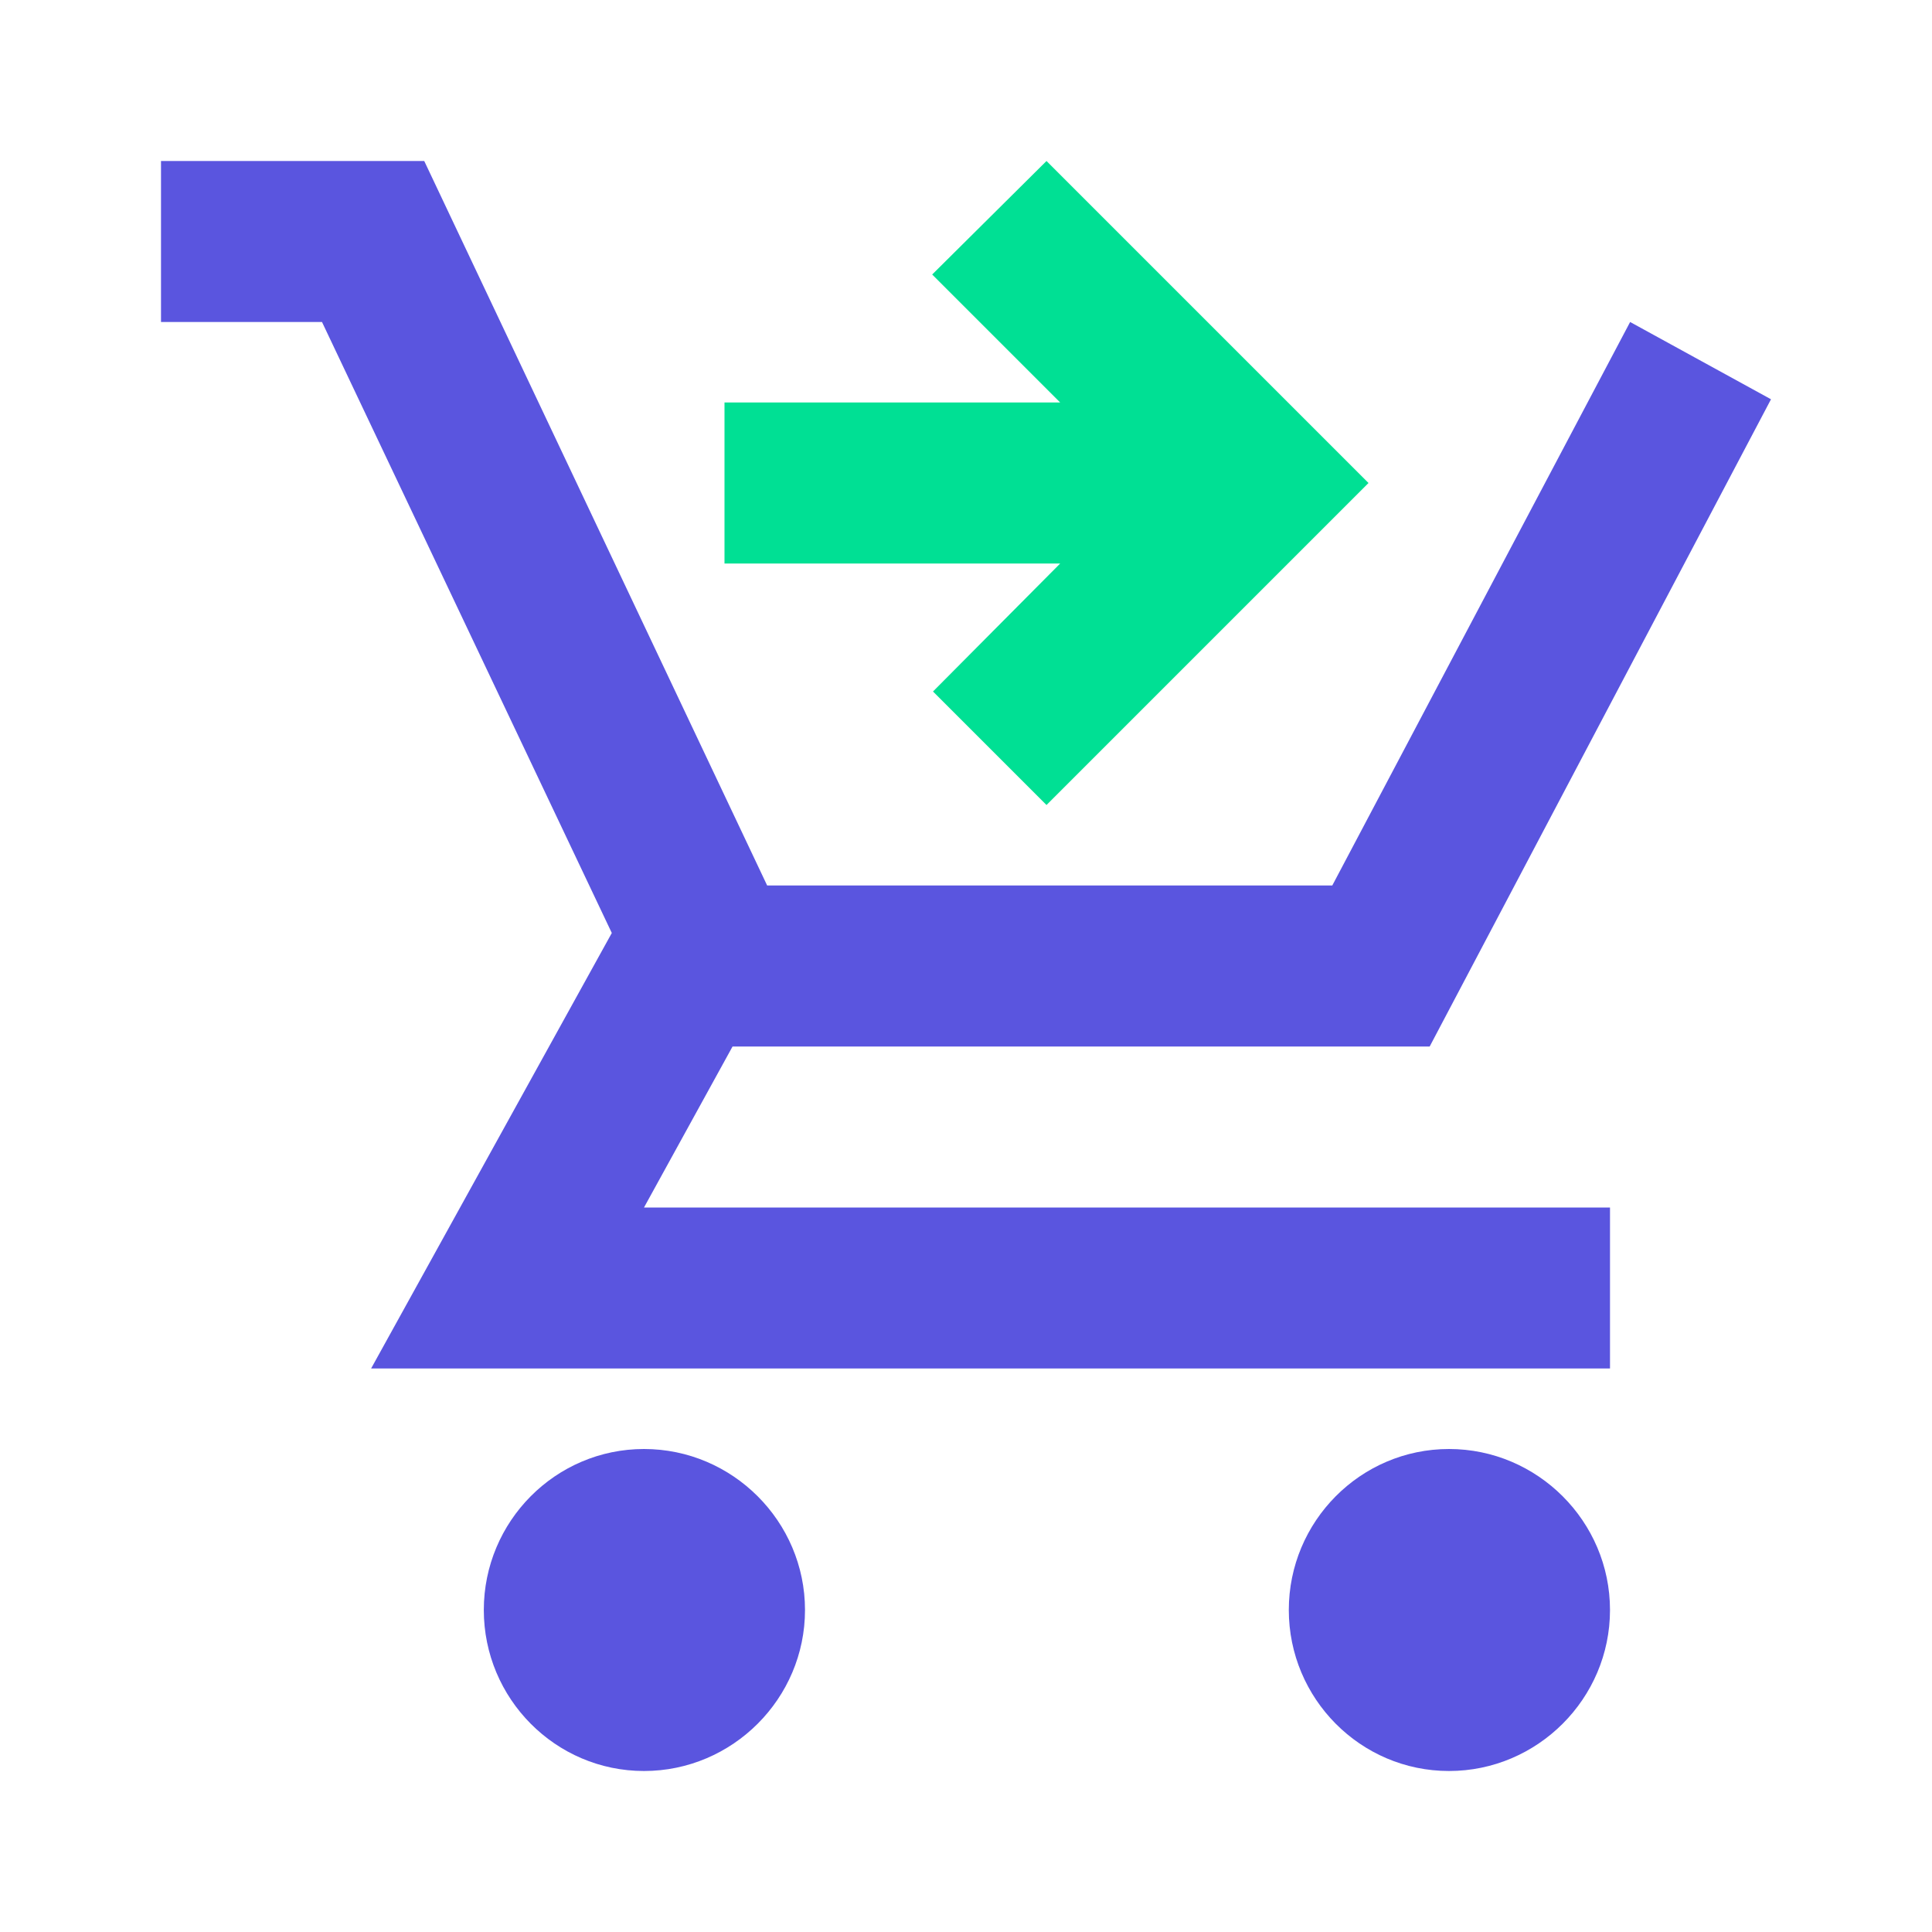
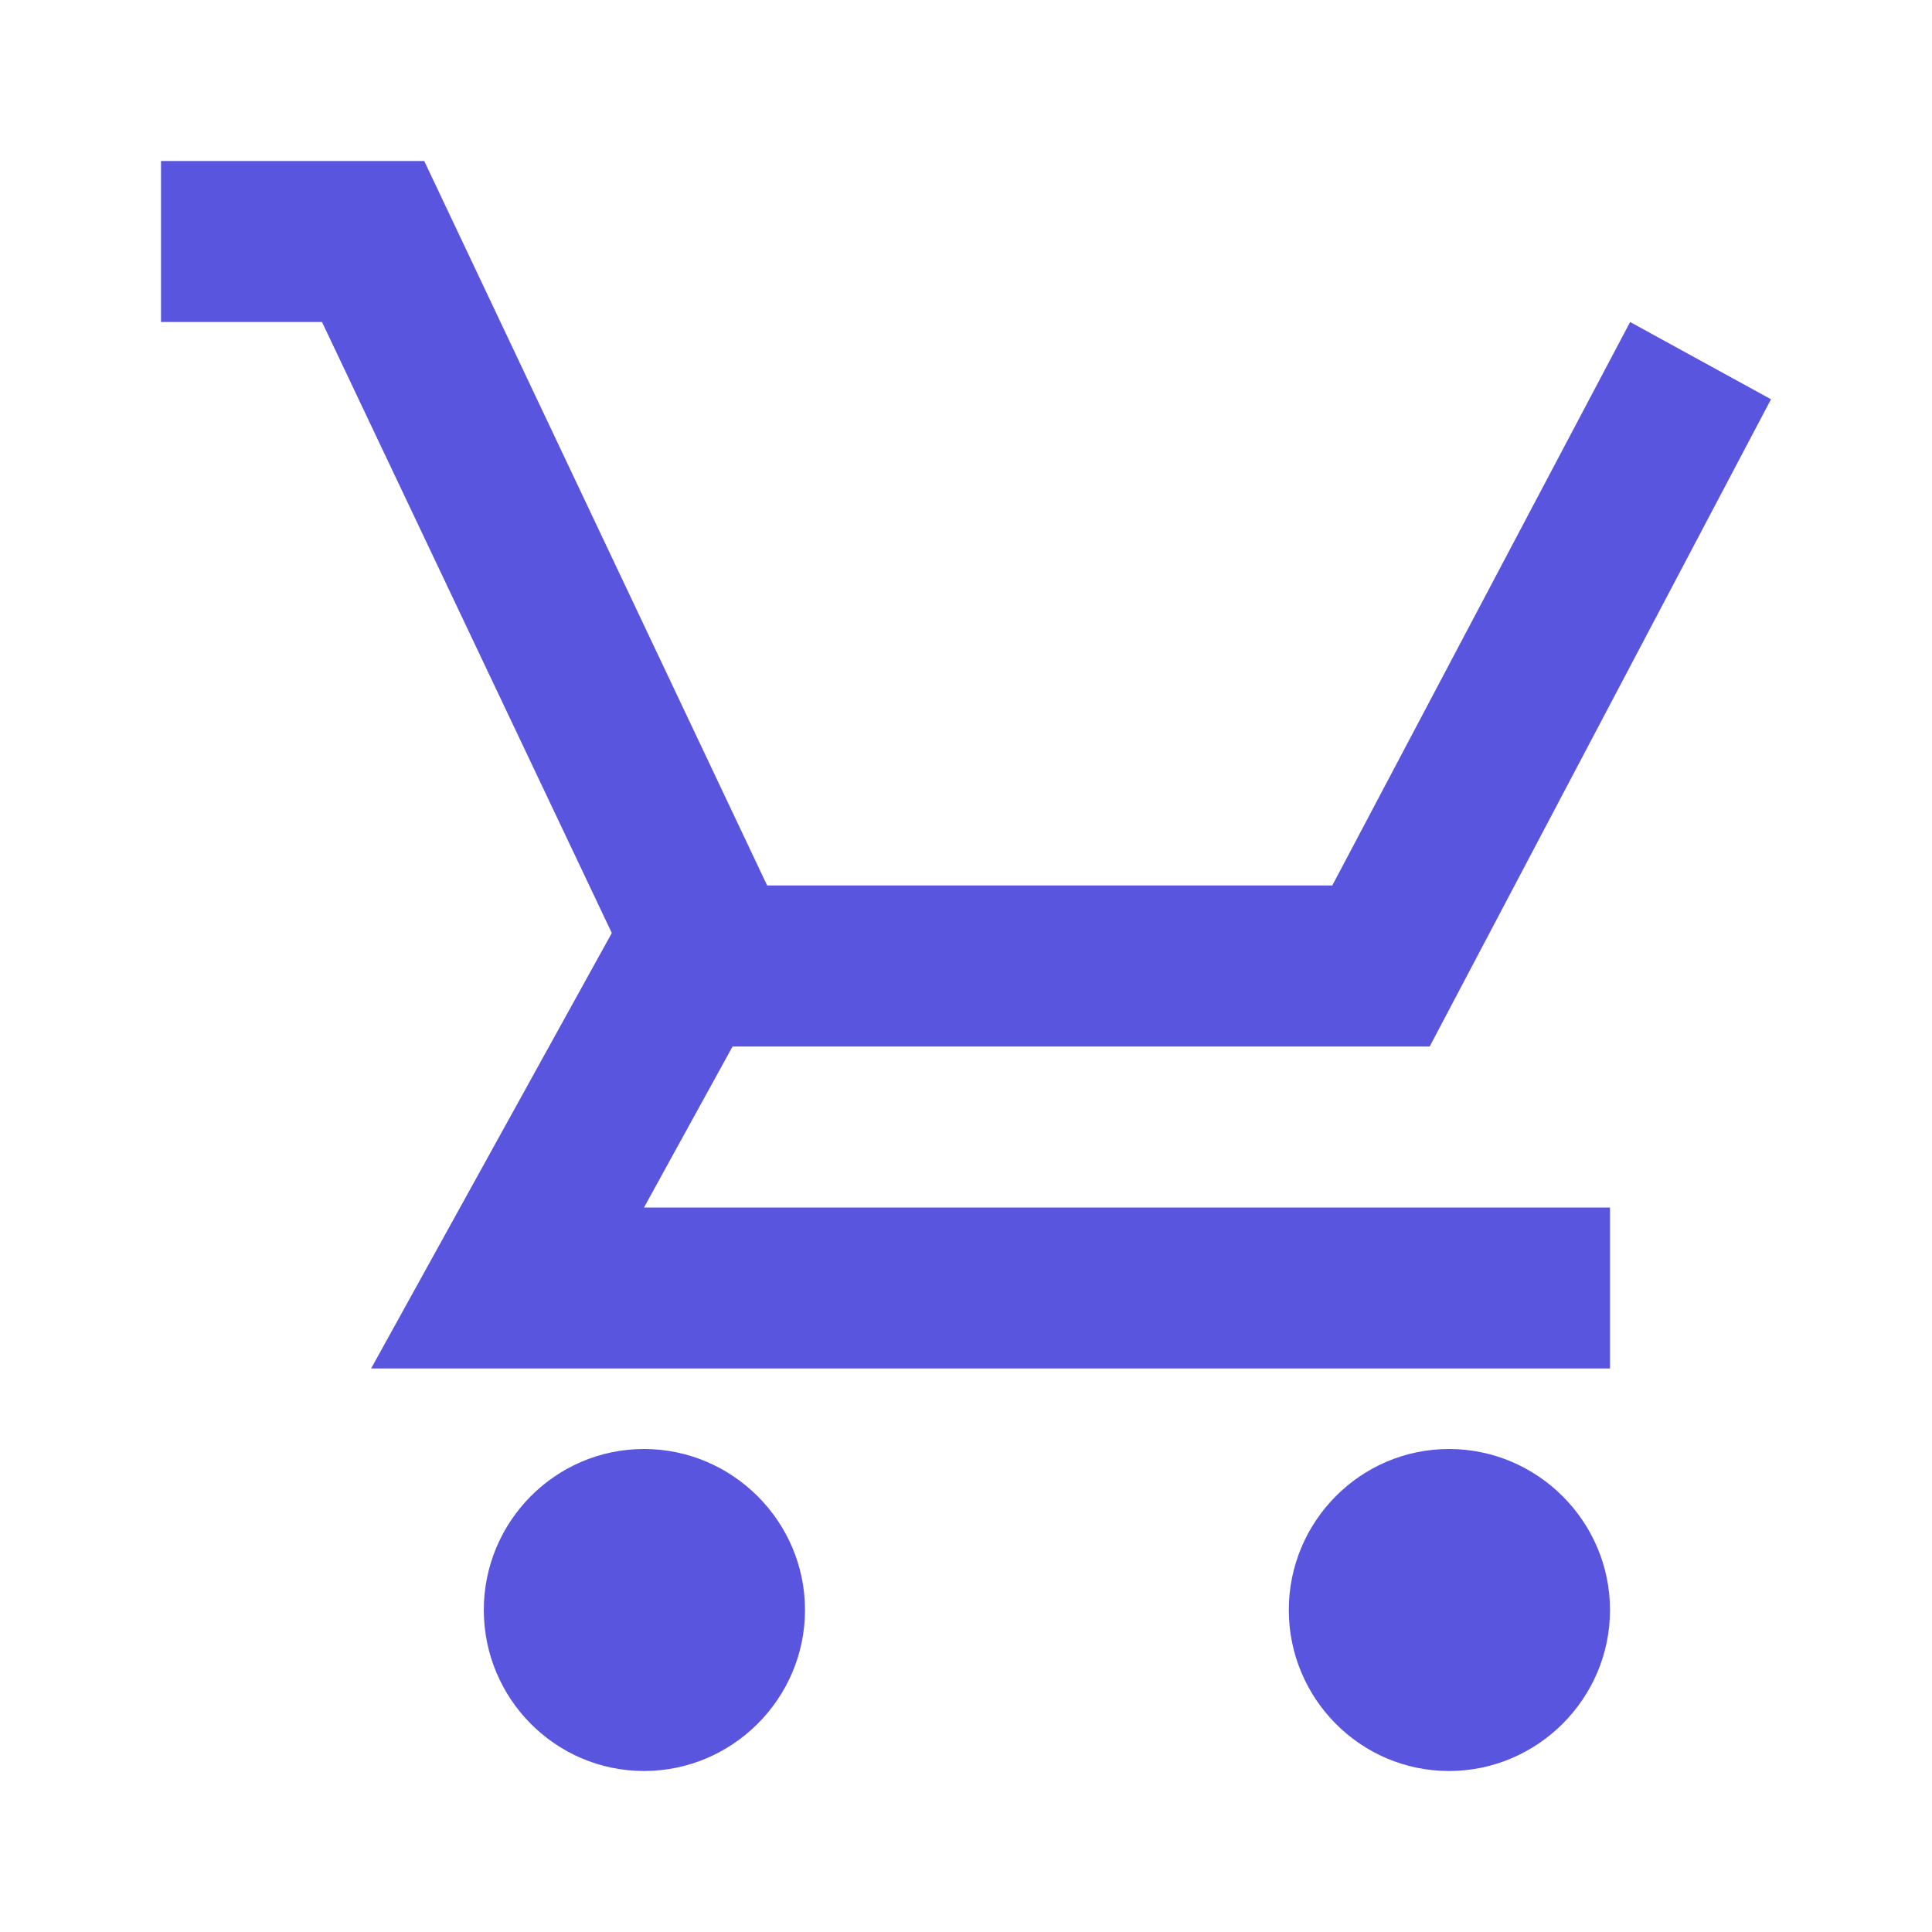
<svg xmlns="http://www.w3.org/2000/svg" width="24" height="24" viewBox="0 0 24 24" fill="none">
  <path d="M8 18C6.9 18 6.01 18.9 6.01 20C6.01 21.1 6.9 22 8 22C9.1 22 10 21.1 10 20C10 18.9 9.1 18 8 18ZM18 18C16.9 18 16.01 18.9 16.01 20C16.01 21.1 16.9 22 18 22C19.1 22 20 21.1 20 20C20 18.9 19.1 18 18 18ZM9.1 13H17.76L22 4.96L20.25 4L16.55 11H9.53L5.27 2H2V4H4L7.6 11.59L4.61 17H20V15H8L9.1 13Z" fill="#5A55DF" />
-   <path d="M17 6L13 2L11.58 3.41L13.17 5H9V7H13.17L11.59 8.59L13 10L17 6Z" fill="#00E094" />
</svg>